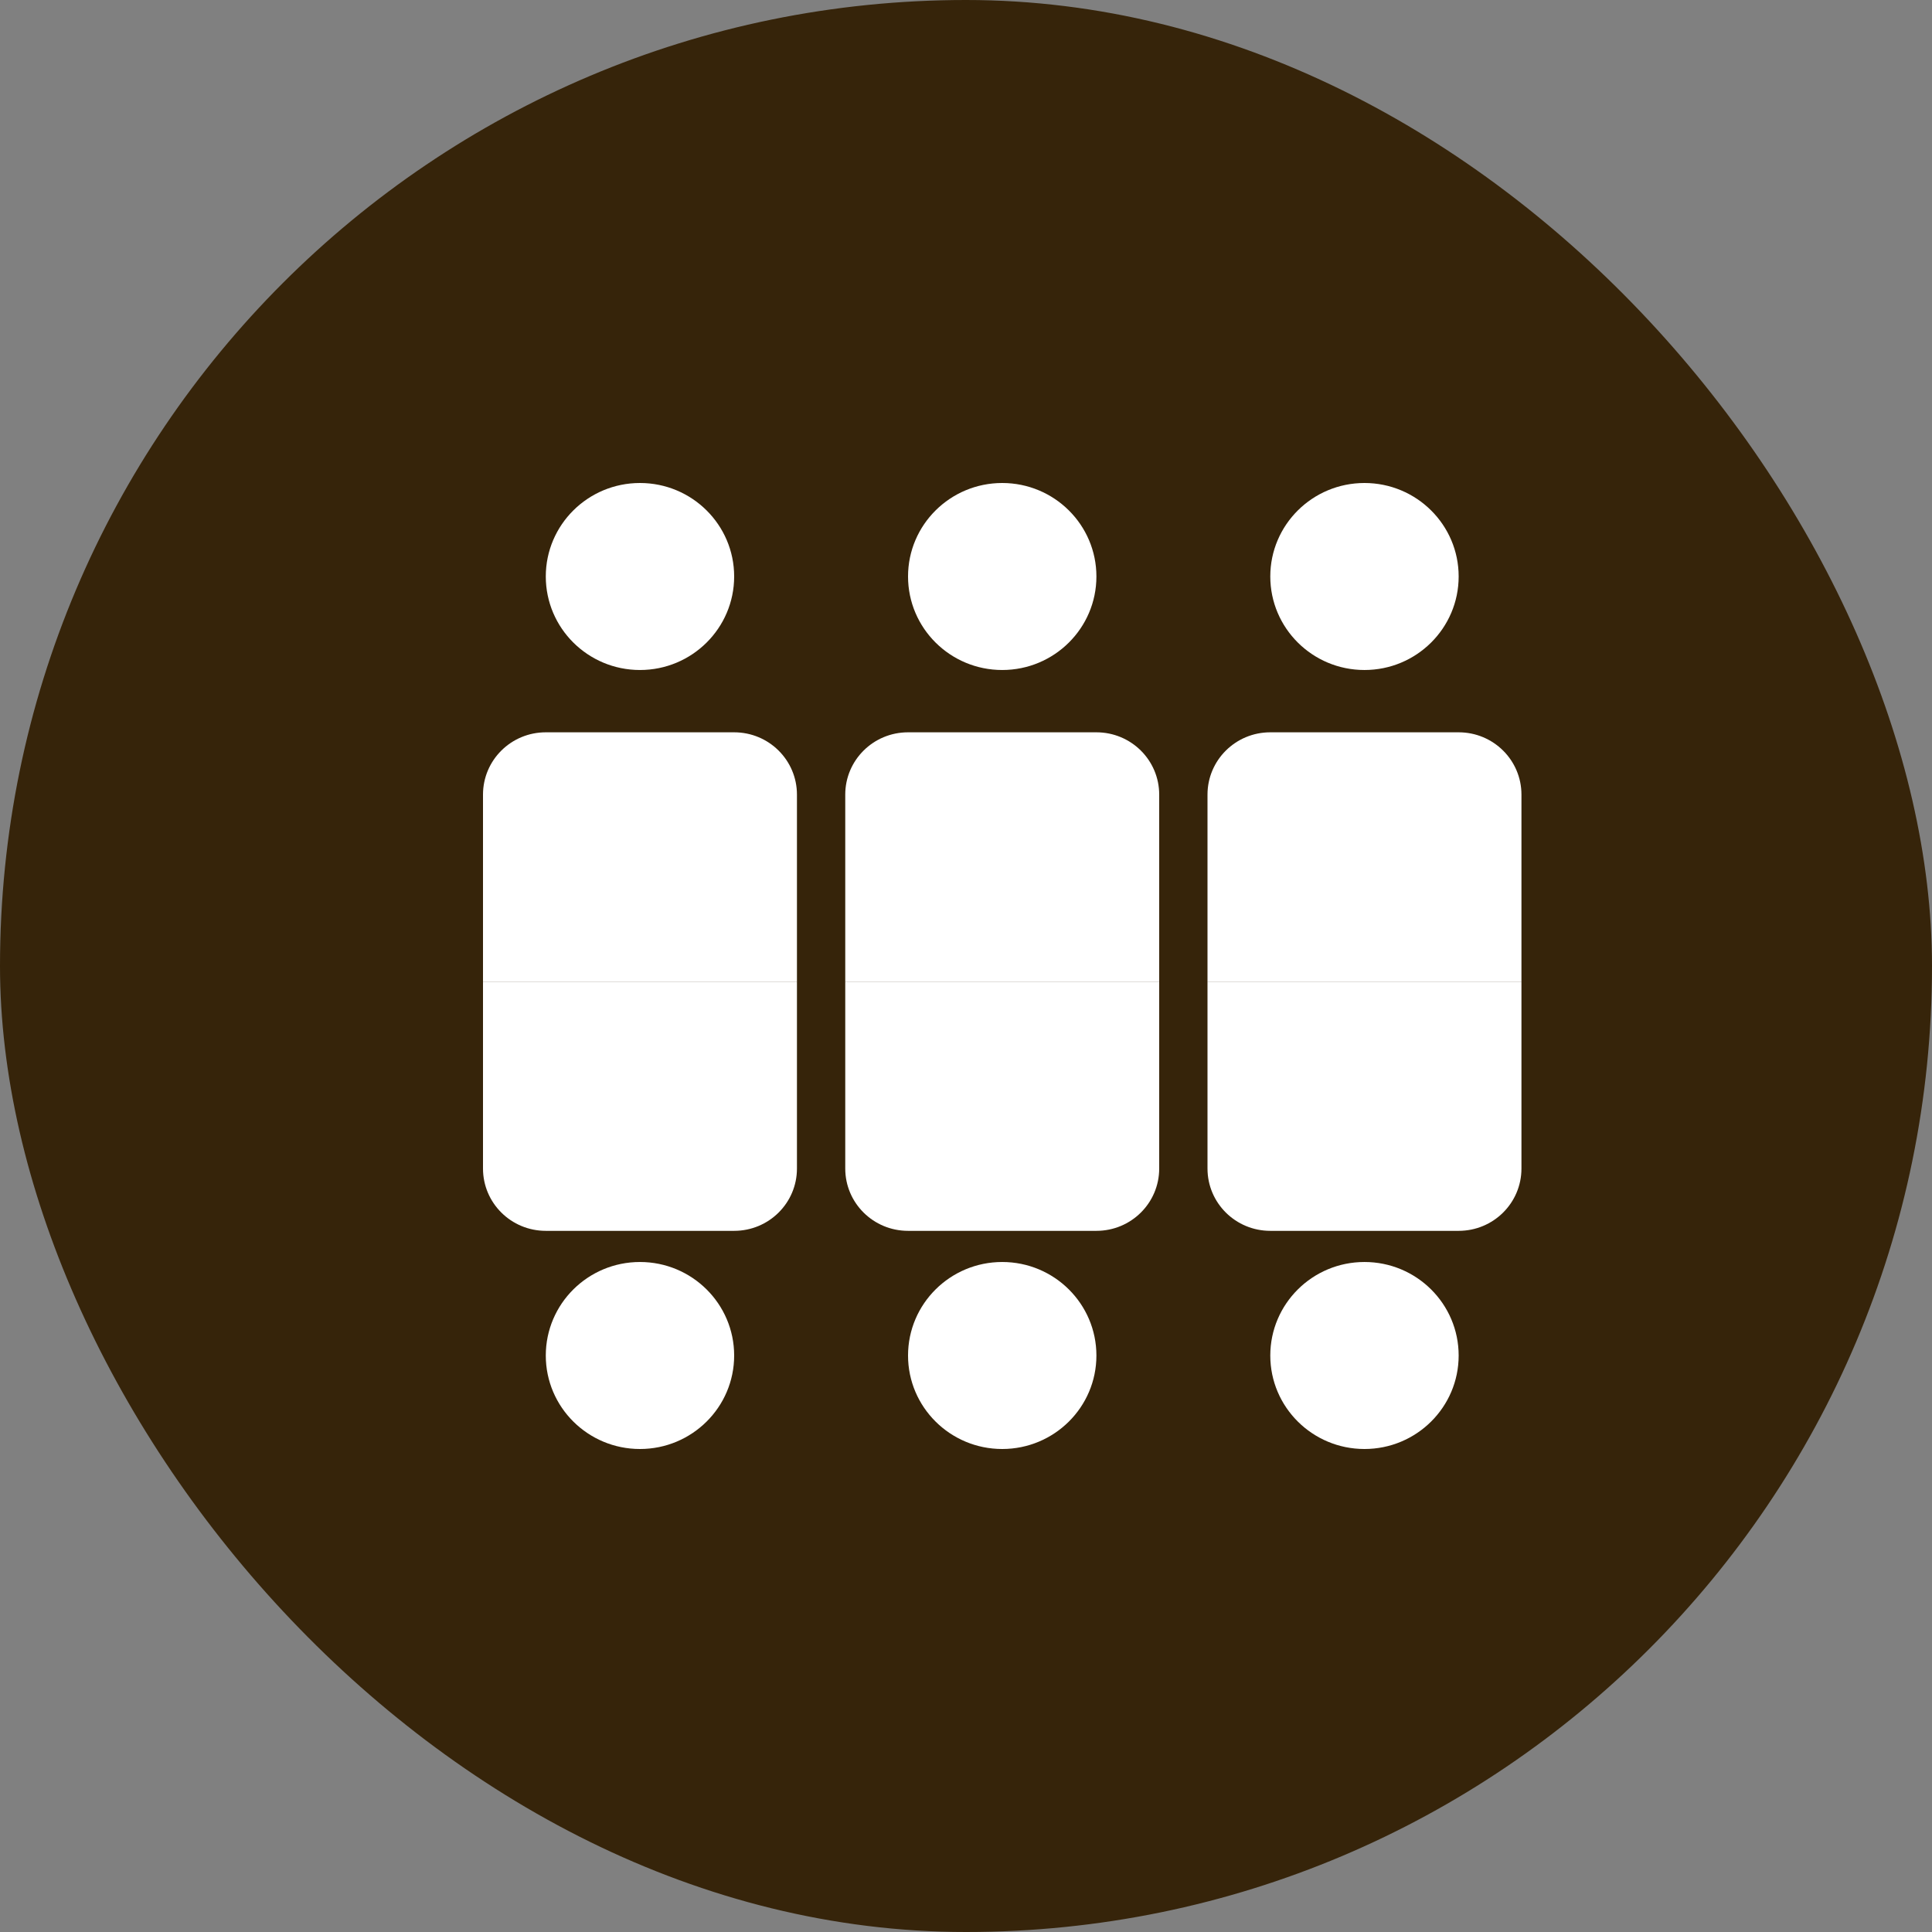
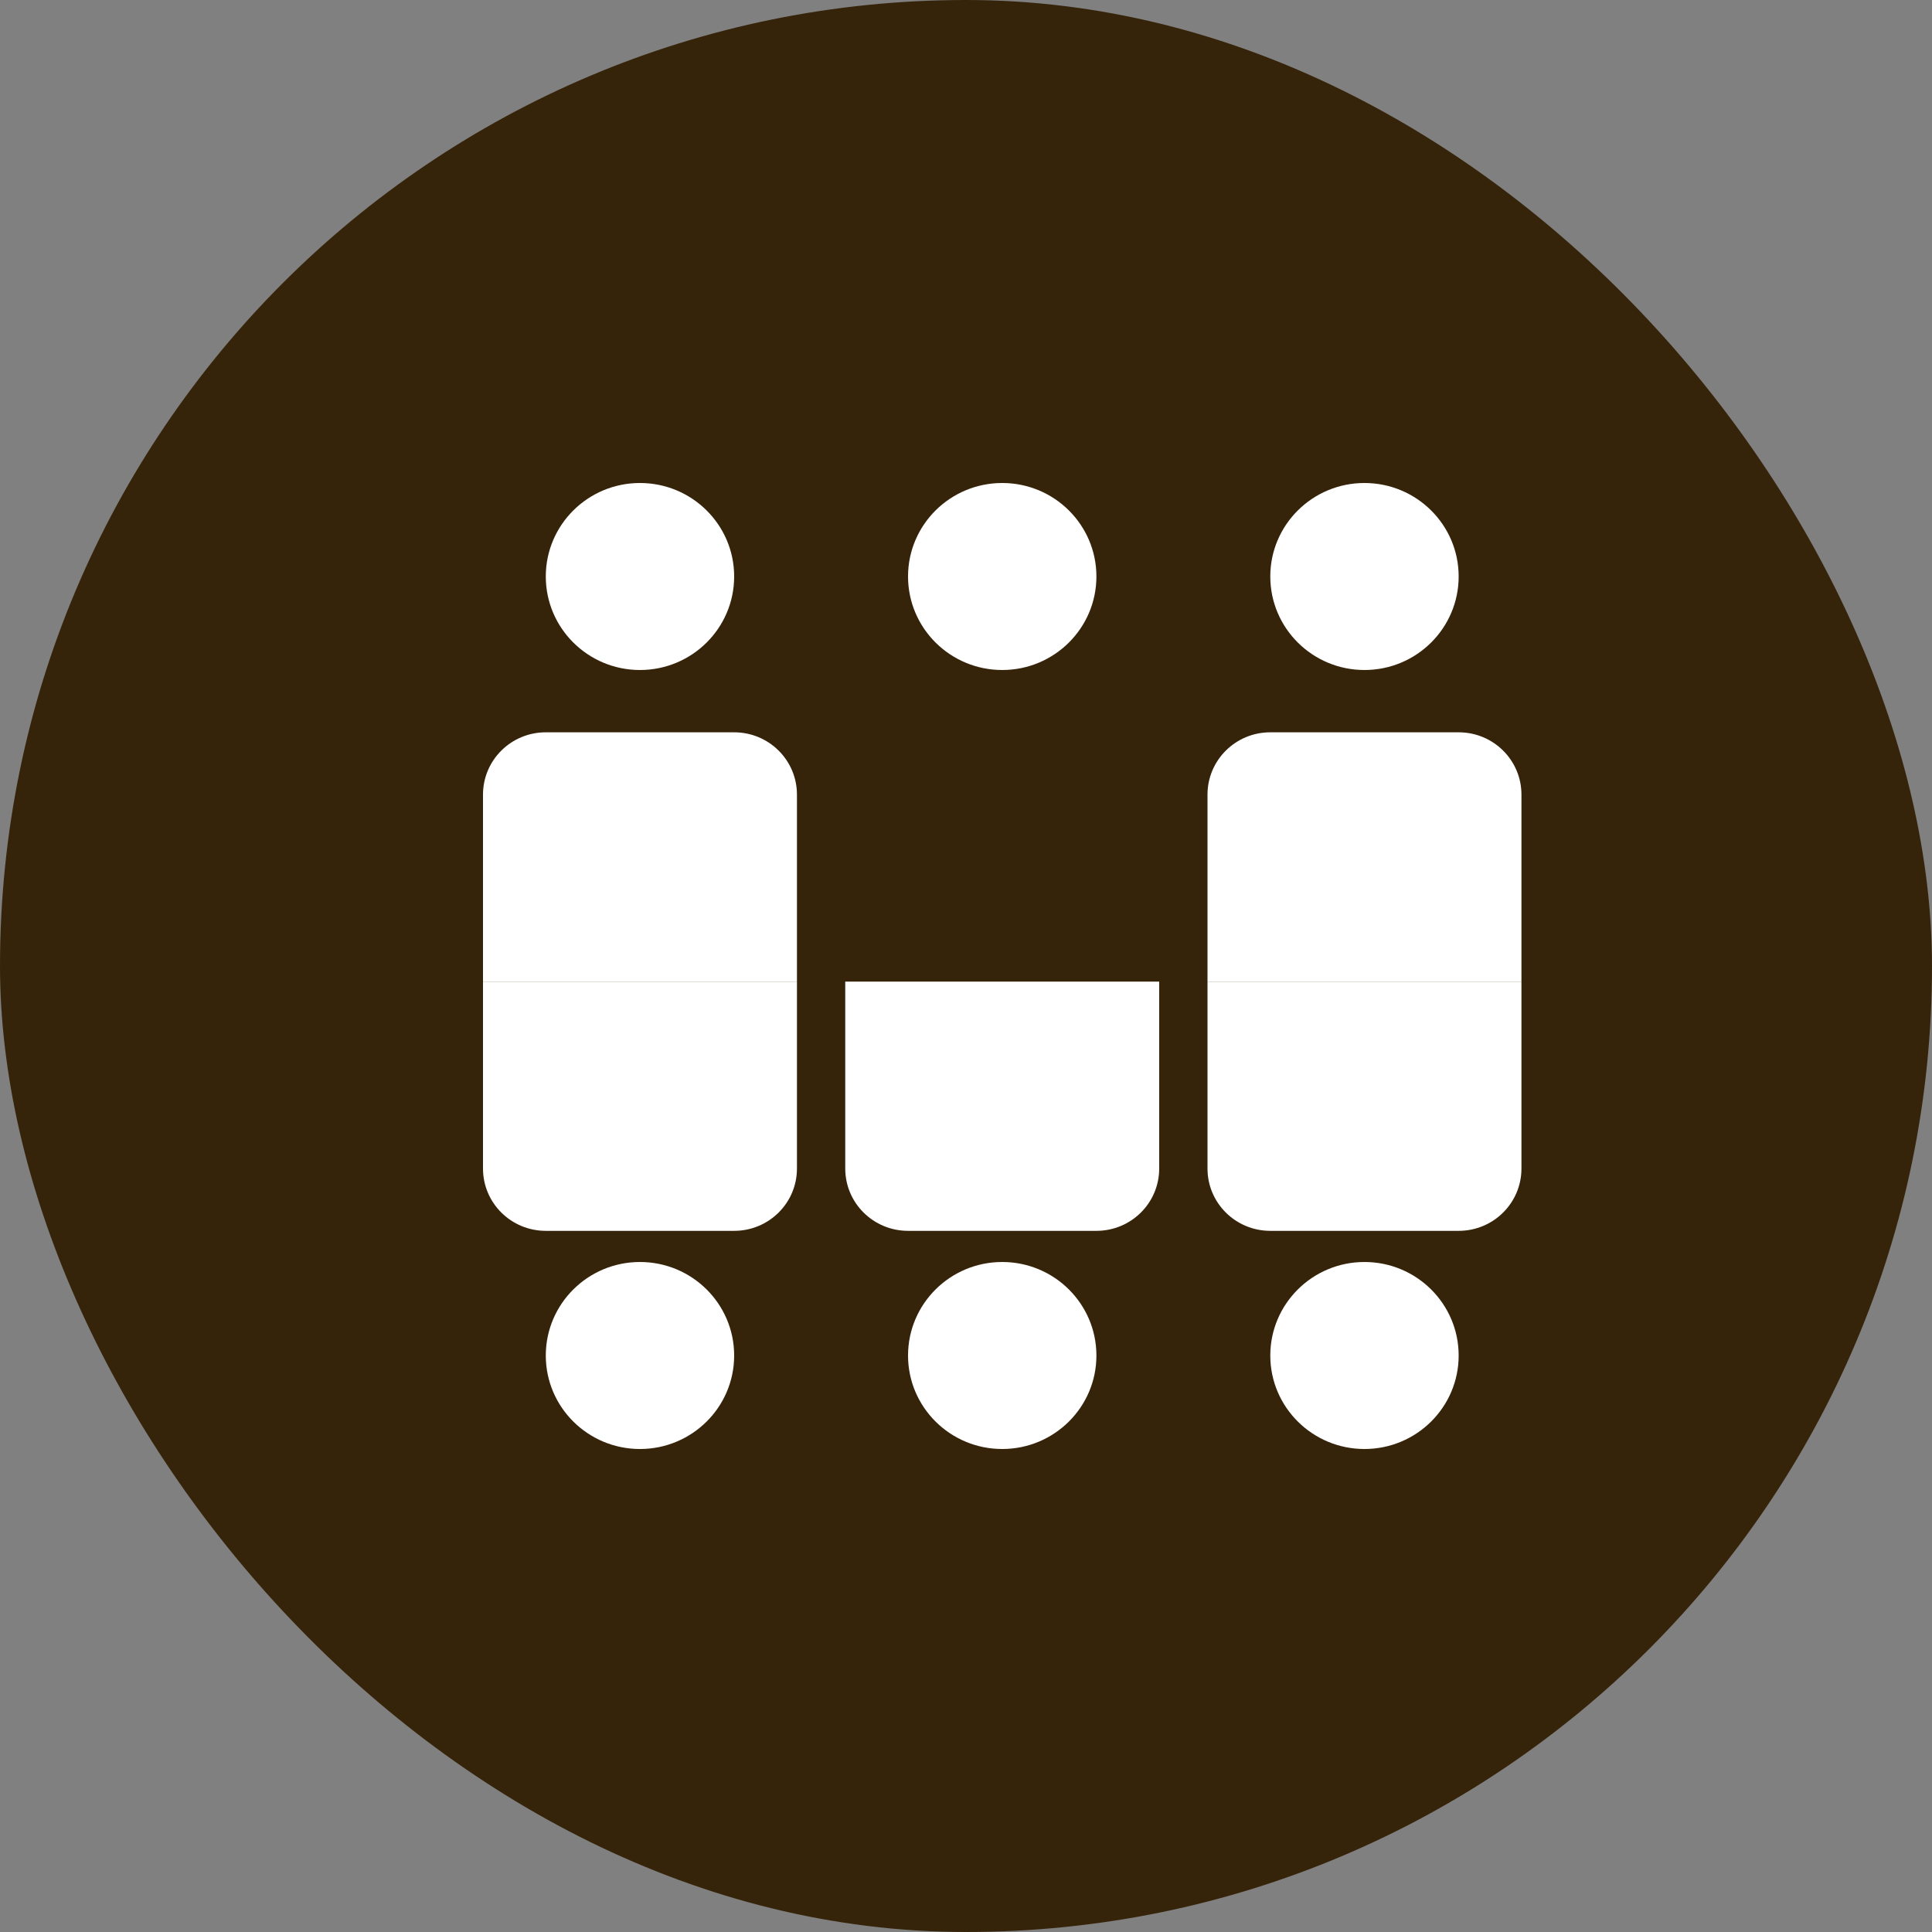
<svg xmlns="http://www.w3.org/2000/svg" width="24" height="24" viewBox="0 0 24 24" fill="none">
  <rect x="0" y="0" width="24" height="24" fill="#808080" stroke="none" />
  <rect width="24" height="24" rx="12" fill="#36240A" />
  <path d="M6 9.871C6 9.443 6.349 9.097 6.78 9.097H9.12C9.551 9.097 9.9 9.443 9.9 9.871V12.194H6V9.871Z" fill="white" />
  <path d="M9.12 7.161C9.12 7.803 8.596 8.323 7.95 8.323C7.304 8.323 6.78 7.803 6.78 7.161C6.78 6.52 7.304 6 7.95 6C8.596 6 9.12 6.52 9.12 7.161Z" fill="white" />
  <path d="M6 12.194H9.9V14.516C9.9 14.944 9.551 15.29 9.12 15.29H6.78C6.349 15.29 6 14.944 6 14.516V12.194Z" fill="white" />
  <path d="M9.12 16.839C9.12 17.48 8.596 18 7.95 18C7.304 18 6.78 17.48 6.78 16.839C6.78 16.197 7.304 15.677 7.95 15.677C8.596 15.677 9.12 16.197 9.12 16.839Z" fill="white" />
-   <path d="M10.5 9.871C10.5 9.443 10.849 9.097 11.28 9.097H13.62C14.051 9.097 14.4 9.443 14.4 9.871V12.194H10.5V9.871Z" fill="white" />
  <path d="M13.62 7.161C13.62 7.803 13.096 8.323 12.45 8.323C11.804 8.323 11.28 7.803 11.28 7.161C11.28 6.52 11.804 6 12.45 6C13.096 6 13.62 6.52 13.62 7.161Z" fill="white" />
  <path d="M10.5 12.194H14.4V14.516C14.4 14.944 14.051 15.29 13.62 15.29H11.28C10.849 15.29 10.5 14.944 10.5 14.516V12.194Z" fill="white" />
  <path d="M13.62 16.839C13.62 17.48 13.096 18 12.45 18C11.804 18 11.28 17.48 11.28 16.839C11.28 16.197 11.804 15.677 12.45 15.677C13.096 15.677 13.62 16.197 13.62 16.839Z" fill="white" />
  <path d="M15 9.871C15 9.443 15.349 9.097 15.78 9.097H18.12C18.551 9.097 18.9 9.443 18.9 9.871V12.194H15V9.871Z" fill="white" />
  <path d="M18.12 7.161C18.12 7.803 17.596 8.323 16.95 8.323C16.304 8.323 15.78 7.803 15.78 7.161C15.78 6.52 16.304 6 16.95 6C17.596 6 18.12 6.52 18.12 7.161Z" fill="white" />
  <path d="M15 12.194H18.9V14.516C18.9 14.944 18.551 15.29 18.12 15.29H15.78C15.349 15.29 15 14.944 15 14.516V12.194Z" fill="white" />
  <path d="M18.12 16.839C18.12 17.48 17.596 18 16.95 18C16.304 18 15.78 17.48 15.78 16.839C15.78 16.197 16.304 15.677 16.95 15.677C17.596 15.677 18.12 16.197 18.12 16.839Z" fill="white" />
</svg>